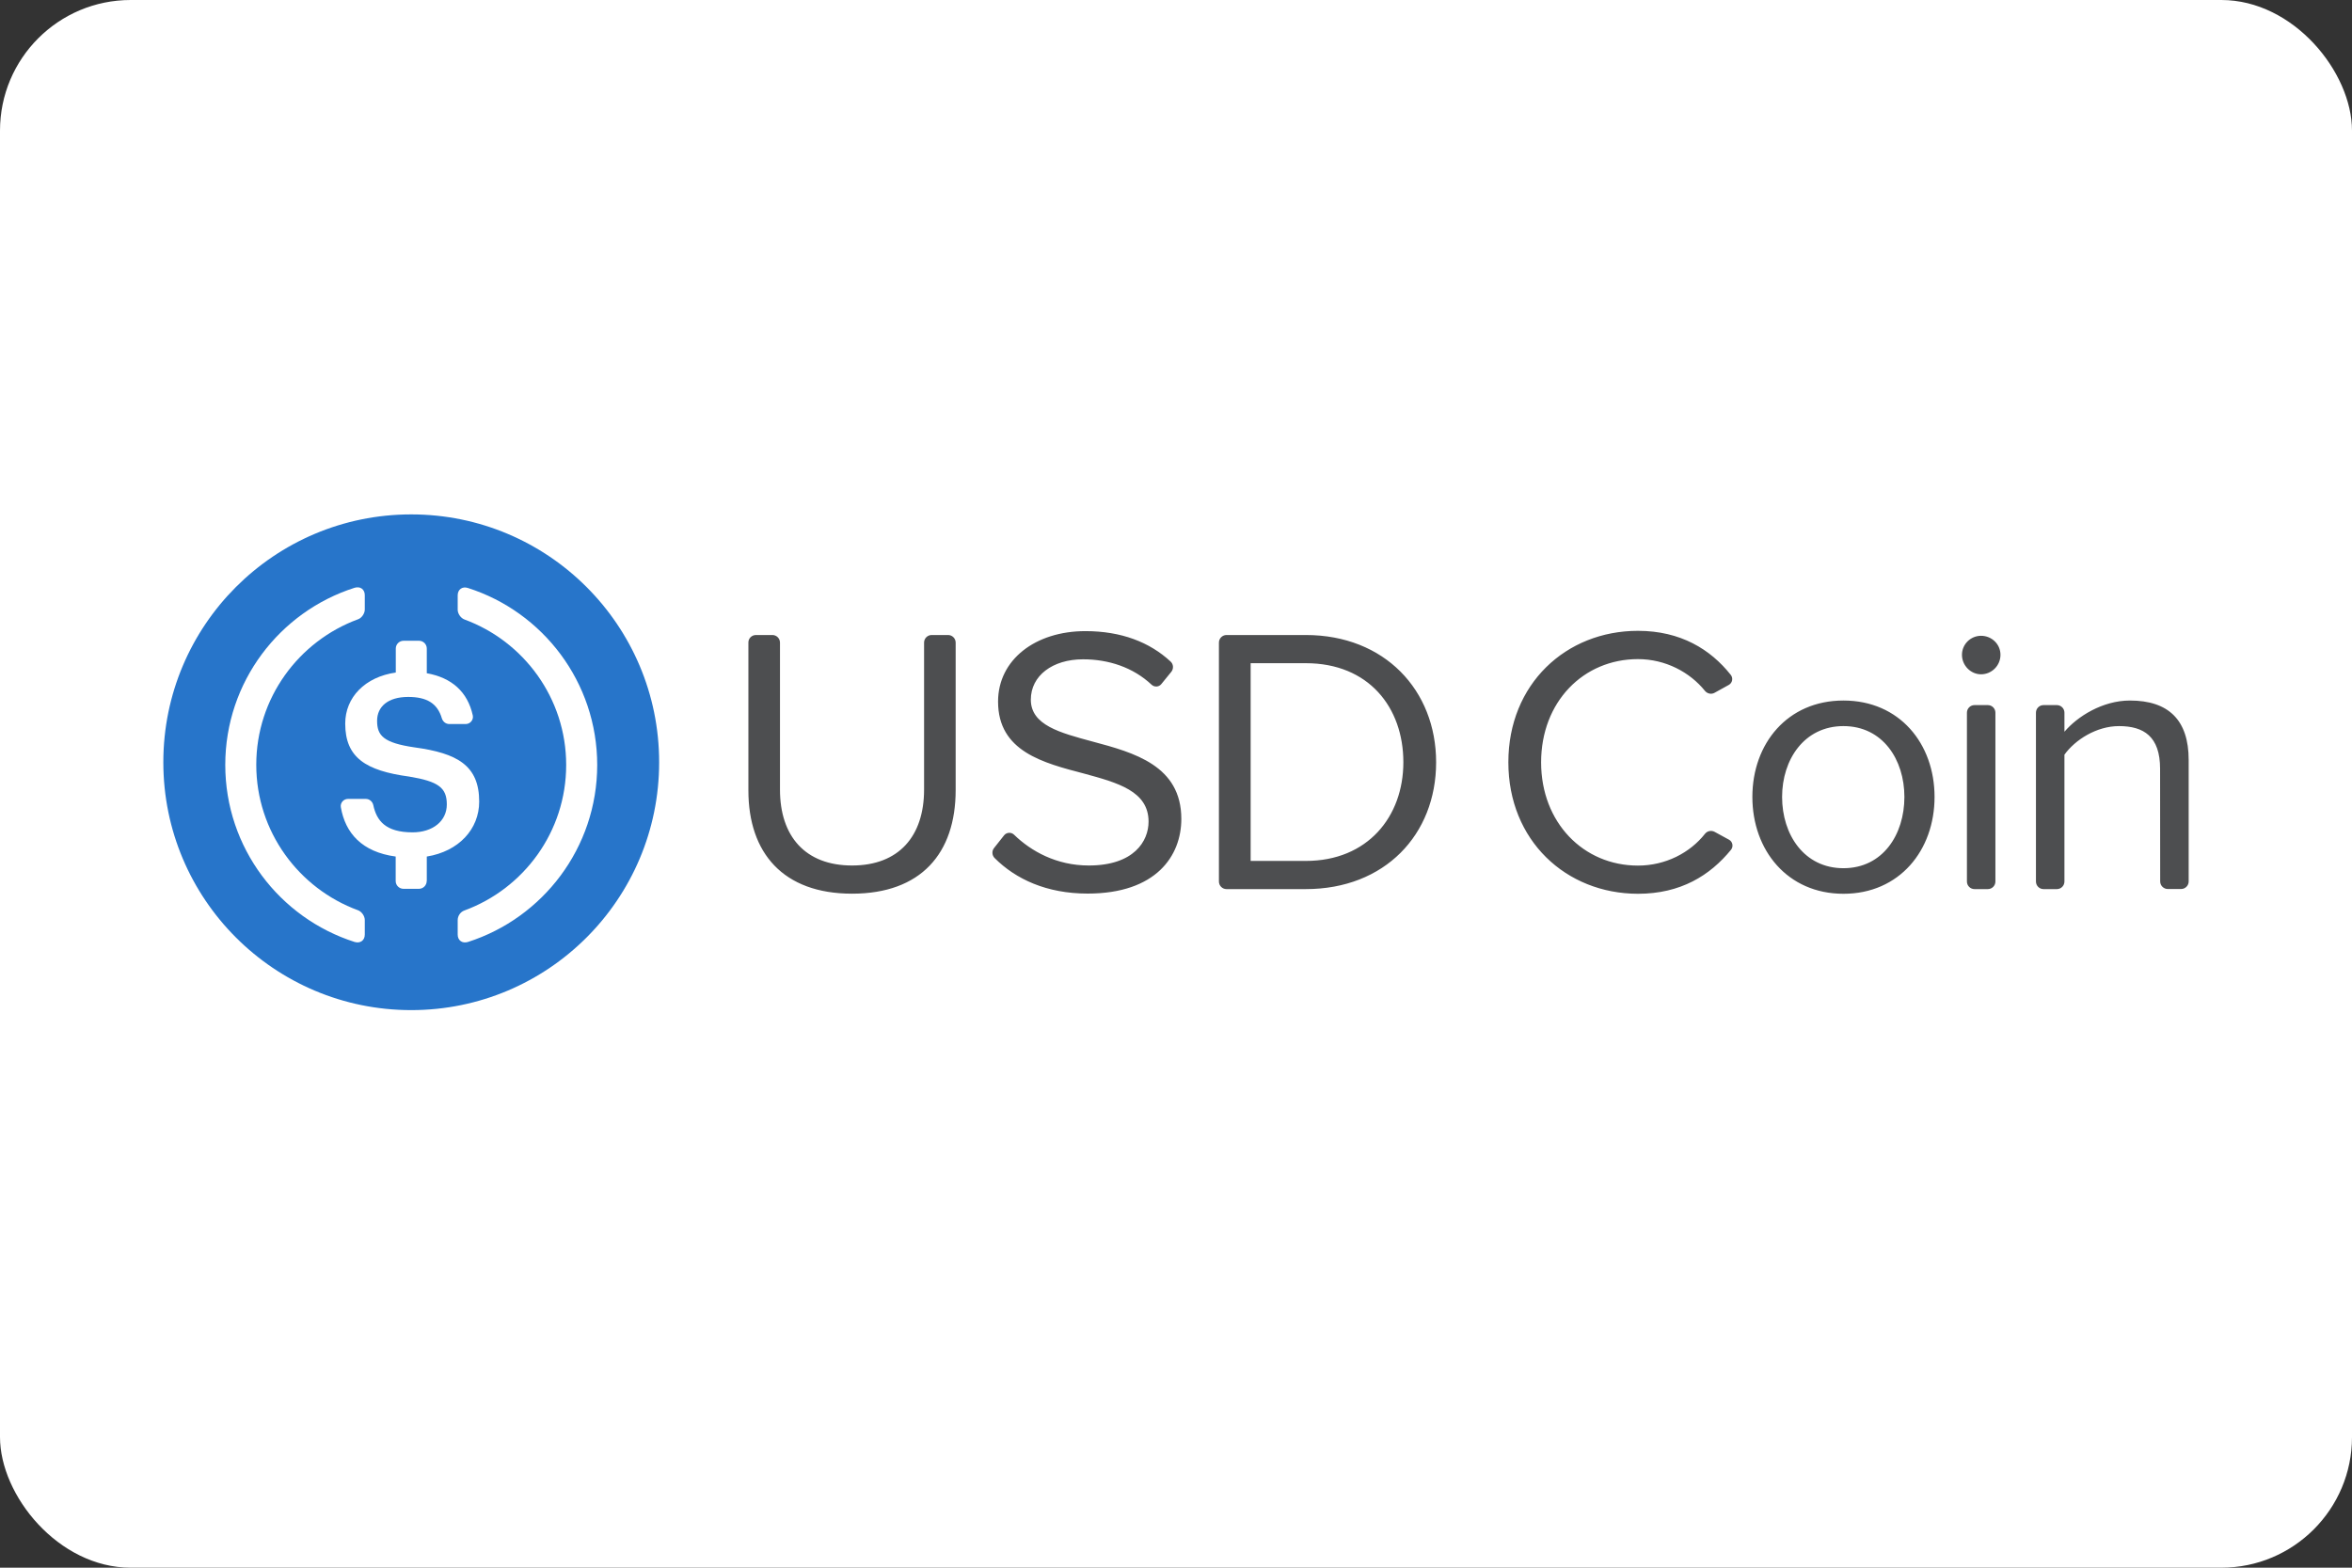
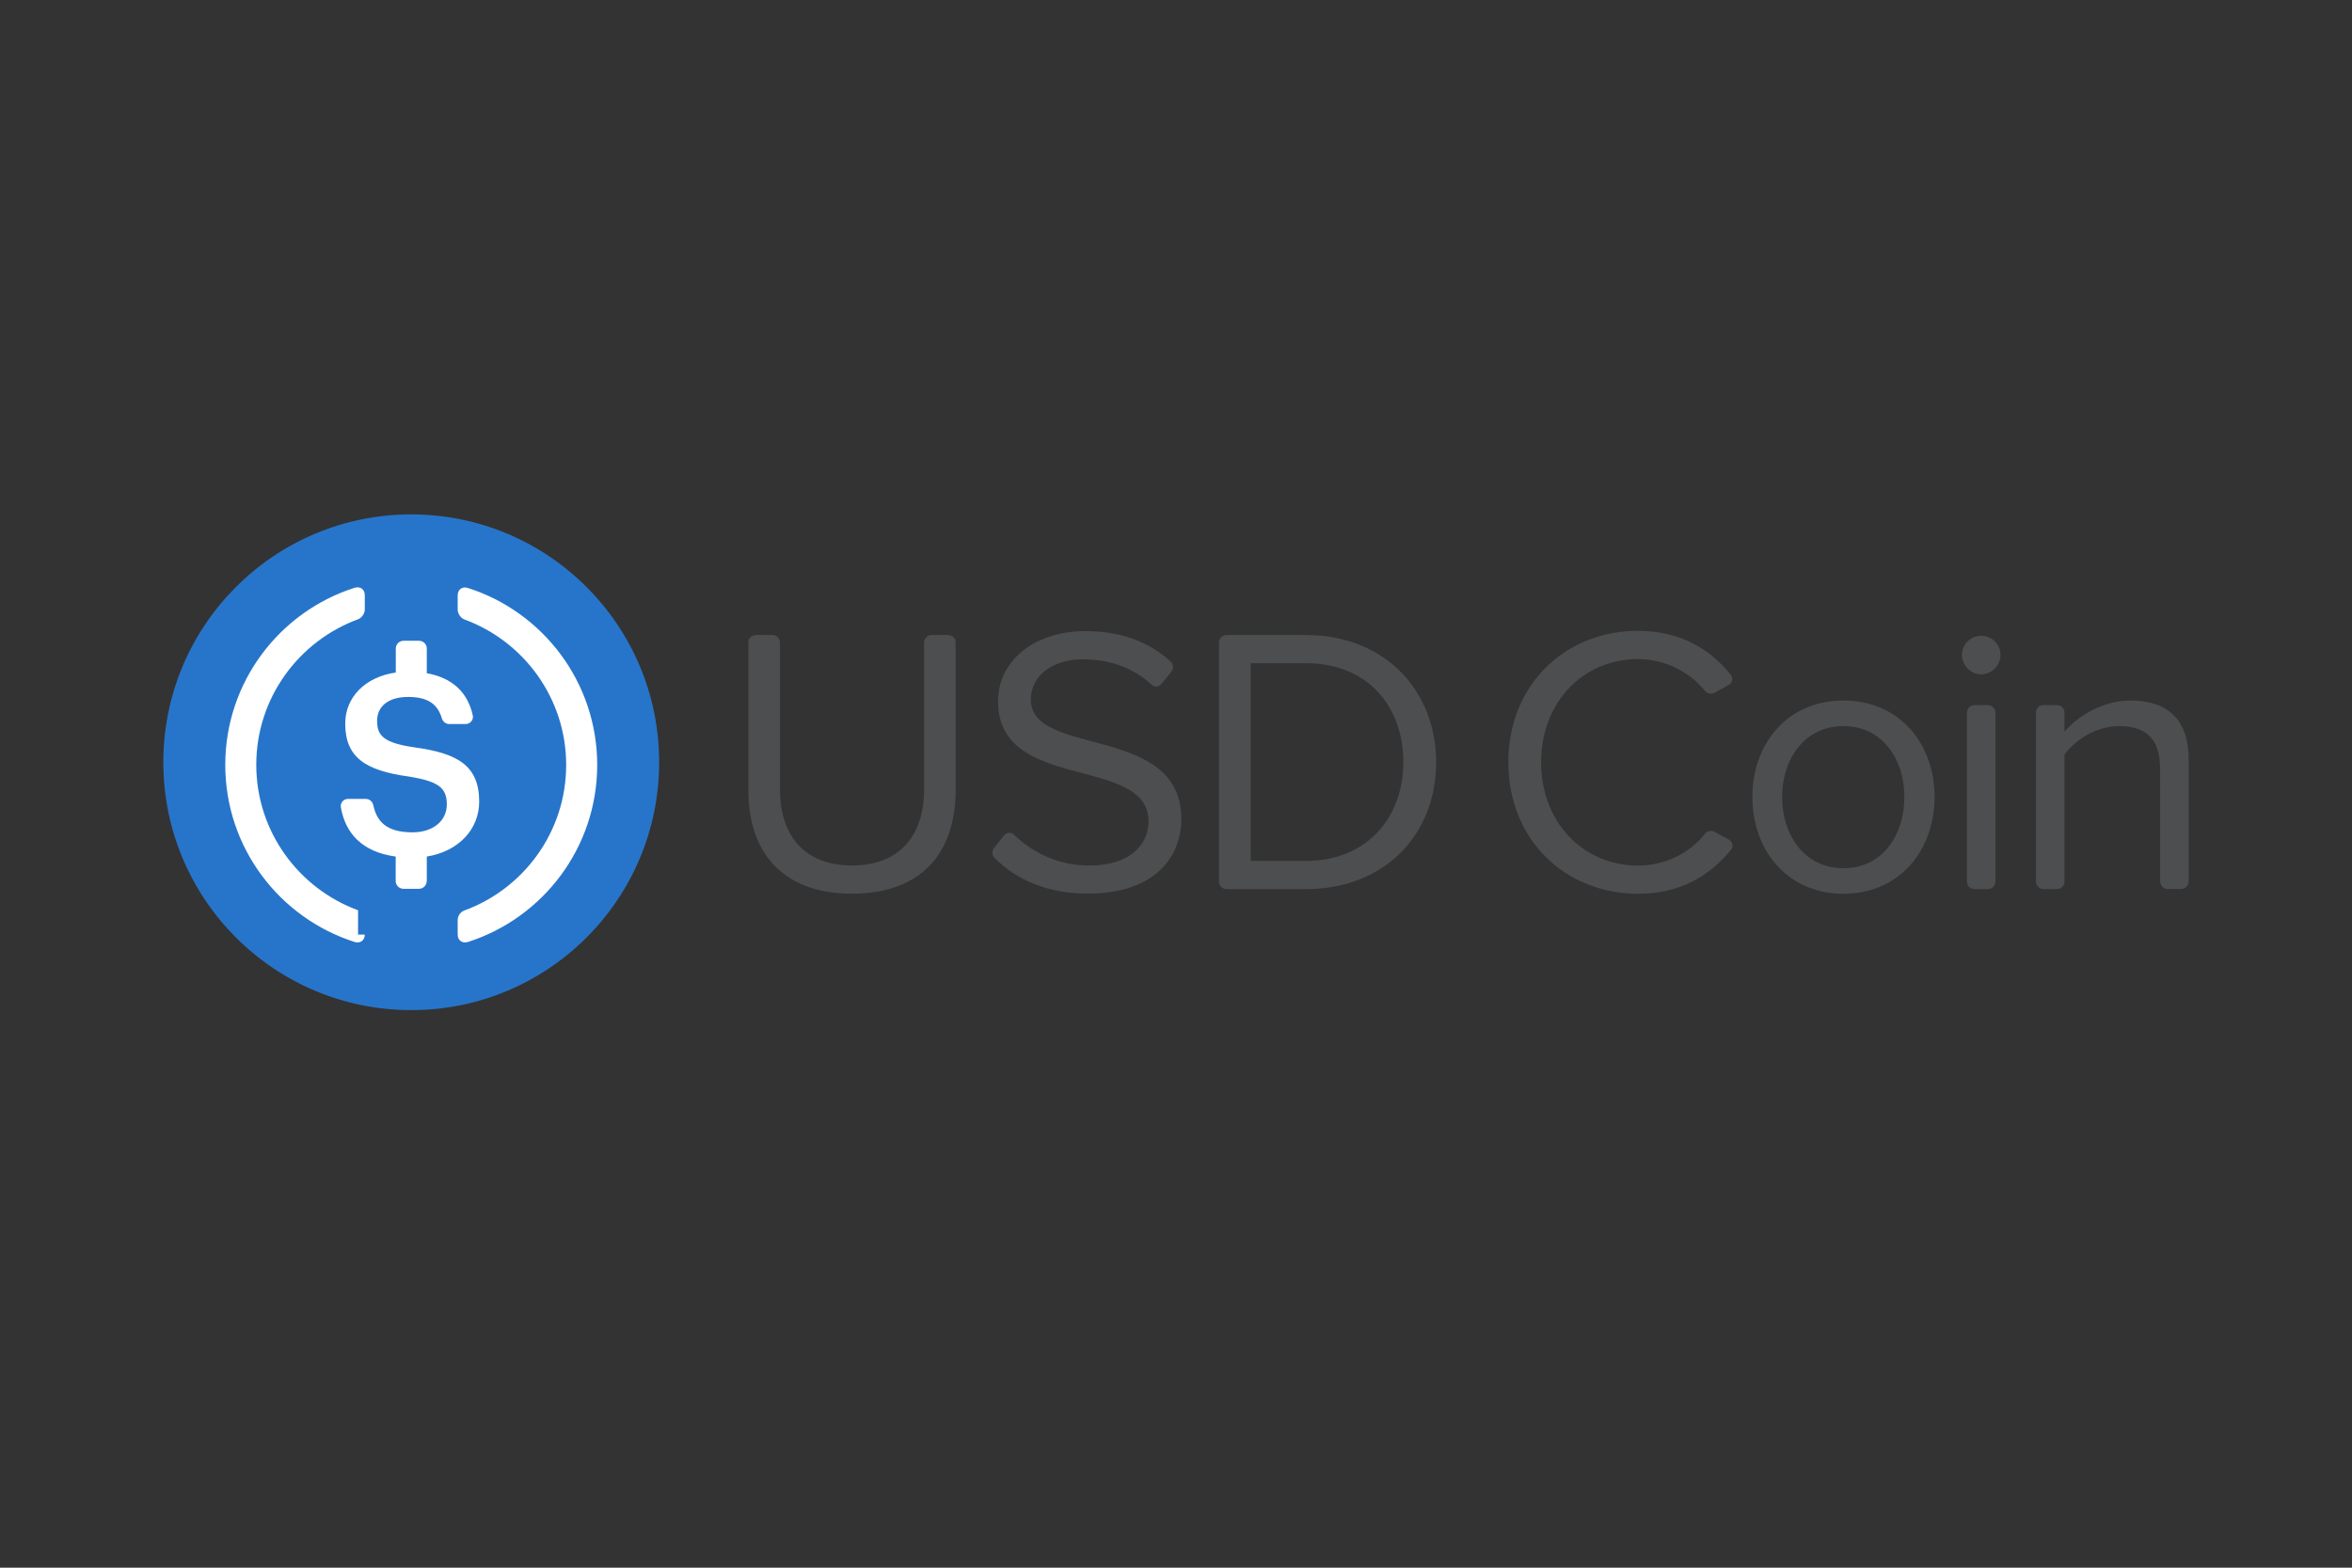
<svg xmlns="http://www.w3.org/2000/svg" width="72" height="48" viewBox="0 0 72 48" fill="none">
  <rect x="0" y="0" width="72" height="48" fill="#333333" stroke="none" />
-   <rect width="72" height="48" rx="4" fill="white" />
  <g clip-path="url(#clip0_11980_19619)">
    <path d="M23.142 19.443H23.645C23.773 19.443 23.877 19.548 23.877 19.675V24.178C23.877 25.601 24.648 26.5 26.083 26.5C27.517 26.5 28.288 25.601 28.288 24.178V19.675C28.288 19.548 28.392 19.443 28.52 19.443H29.023C29.151 19.443 29.255 19.548 29.255 19.675V24.19C29.255 26.128 28.193 27.363 26.083 27.363C23.973 27.363 22.91 26.116 22.91 24.202V19.675C22.907 19.548 23.011 19.443 23.142 19.443ZM30.737 25.577C30.812 25.482 30.954 25.473 31.041 25.556C31.562 26.062 32.341 26.5 33.329 26.5C34.716 26.5 35.16 25.753 35.16 25.157C35.16 24.223 34.216 23.967 33.19 23.687C31.942 23.36 30.553 23.012 30.553 21.482C30.553 20.199 31.695 19.324 33.225 19.324C34.323 19.324 35.192 19.661 35.832 20.253C35.925 20.336 35.933 20.479 35.853 20.574L35.55 20.946C35.475 21.039 35.338 21.044 35.252 20.964C34.684 20.431 33.934 20.187 33.154 20.187C32.219 20.187 31.556 20.69 31.556 21.422C31.556 22.205 32.454 22.437 33.445 22.705C34.716 23.044 36.163 23.44 36.163 25.074C36.163 26.205 35.392 27.36 33.294 27.36C32.038 27.36 31.091 26.916 30.449 26.273C30.365 26.19 30.356 26.056 30.431 25.964L30.737 25.577ZM37.314 19.675C37.314 19.548 37.419 19.443 37.546 19.443H39.972C42.386 19.443 43.963 21.134 43.963 23.339C43.963 25.556 42.389 27.223 39.972 27.223H37.546C37.419 27.223 37.314 27.119 37.314 26.991V19.675ZM39.975 26.36C41.865 26.36 42.96 25.006 42.96 23.339C42.96 21.658 41.897 20.306 39.975 20.306H38.285V26.36H39.975ZM53.644 24.401C53.644 22.768 54.718 21.449 56.432 21.449C58.147 21.449 59.221 22.768 59.221 24.401C59.221 26.035 58.147 27.366 56.432 27.366C54.718 27.366 53.644 26.032 53.644 24.401ZM58.298 24.401C58.298 23.259 57.635 22.232 56.432 22.232C55.23 22.232 54.554 23.259 54.554 24.401C54.554 25.556 55.23 26.583 56.432 26.583C57.635 26.583 58.298 25.556 58.298 24.401ZM60.06 20.05C60.06 19.723 60.328 19.467 60.644 19.467C60.971 19.467 61.239 19.723 61.239 20.05C61.239 20.378 60.971 20.646 60.644 20.646C60.328 20.646 60.06 20.375 60.06 20.05ZM60.444 21.589H60.852C60.98 21.589 61.084 21.693 61.084 21.821V26.991C61.084 27.119 60.98 27.223 60.852 27.223H60.444C60.316 27.223 60.212 27.119 60.212 26.991V21.821C60.212 21.693 60.316 21.589 60.444 21.589ZM66.125 23.538C66.125 22.547 65.623 22.232 64.867 22.232C64.179 22.232 63.524 22.652 63.197 23.107V26.991C63.197 27.119 63.093 27.223 62.965 27.223H62.557C62.429 27.223 62.325 27.119 62.325 26.991V21.821C62.325 21.693 62.429 21.589 62.557 21.589H62.965C63.093 21.589 63.197 21.693 63.197 21.821V22.405C63.593 21.937 64.364 21.449 65.203 21.449C66.381 21.449 67 22.044 67 23.268V26.988C67 27.116 66.896 27.22 66.768 27.22H66.361C66.233 27.22 66.128 27.116 66.128 26.988L66.125 23.538ZM46.174 23.339C46.174 20.946 47.936 19.315 50.141 19.315C51.448 19.315 52.364 19.884 52.983 20.664C53.061 20.762 53.034 20.908 52.924 20.97L52.489 21.211C52.391 21.268 52.266 21.241 52.194 21.155C51.733 20.583 50.986 20.181 50.141 20.181C48.471 20.181 47.177 21.488 47.177 23.342C47.177 25.184 48.471 26.503 50.141 26.503C50.989 26.503 51.736 26.11 52.194 25.529C52.266 25.44 52.388 25.416 52.489 25.47L52.93 25.711C53.043 25.773 53.069 25.922 52.989 26.02C52.346 26.806 51.448 27.366 50.141 27.366C47.936 27.363 46.174 25.732 46.174 23.339Z" fill="#4D4E50" />
    <path d="M12.589 30.928C16.78 30.928 20.178 27.53 20.178 23.339C20.178 19.148 16.78 15.75 12.589 15.75C8.398 15.75 5 19.148 5 23.339C5 27.53 8.398 30.928 12.589 30.928Z" fill="#2775CA" />
-     <path d="M11.167 28.615C11.167 28.794 11.027 28.895 10.854 28.841C8.56 28.109 6.896 25.958 6.896 23.419C6.896 20.881 8.56 18.729 10.854 17.997C11.027 17.943 11.167 18.044 11.167 18.223V18.663C11.167 18.782 11.074 18.922 10.961 18.961C9.146 19.628 7.845 21.372 7.845 23.416C7.845 25.461 9.146 27.205 10.961 27.871C11.074 27.913 11.167 28.05 11.167 28.169V28.615Z" fill="white" />
+     <path d="M11.167 28.615C11.167 28.794 11.027 28.895 10.854 28.841C8.56 28.109 6.896 25.958 6.896 23.419C6.896 20.881 8.56 18.729 10.854 17.997C11.027 17.943 11.167 18.044 11.167 18.223V18.663C11.167 18.782 11.074 18.922 10.961 18.961C9.146 19.628 7.845 21.372 7.845 23.416C7.845 25.461 9.146 27.205 10.961 27.871V28.615Z" fill="white" />
    <path d="M13.062 26.976C13.062 27.107 12.955 27.214 12.824 27.214H12.351C12.22 27.214 12.113 27.107 12.113 26.976V26.226C11.077 26.086 10.571 25.506 10.434 24.717C10.41 24.583 10.517 24.461 10.654 24.461H11.196C11.309 24.461 11.404 24.541 11.428 24.654C11.529 25.125 11.8 25.485 12.63 25.485C13.243 25.485 13.678 25.143 13.678 24.631C13.678 24.119 13.422 23.925 12.523 23.777C11.196 23.598 10.568 23.196 10.568 22.155C10.568 21.351 11.175 20.726 12.116 20.592V19.857C12.116 19.726 12.223 19.619 12.354 19.619H12.827C12.958 19.619 13.065 19.726 13.065 19.857V20.613C13.83 20.75 14.315 21.184 14.473 21.905C14.502 22.041 14.395 22.169 14.255 22.169H13.755C13.648 22.169 13.559 22.098 13.526 21.994C13.392 21.536 13.065 21.339 12.496 21.339C11.868 21.339 11.544 21.643 11.544 22.068C11.544 22.518 11.729 22.744 12.693 22.884C13.996 23.062 14.669 23.434 14.669 24.544C14.669 25.387 14.044 26.068 13.065 26.226V26.976H13.062Z" fill="white" />
    <path d="M14.324 28.842C14.151 28.895 14.011 28.794 14.011 28.615V28.175C14.011 28.044 14.092 27.922 14.217 27.877C16.032 27.211 17.332 25.467 17.332 23.422C17.332 21.378 16.032 19.634 14.217 18.967C14.104 18.925 14.011 18.788 14.011 18.669V18.229C14.011 18.05 14.151 17.946 14.324 18.003C16.618 18.735 18.282 20.887 18.282 23.425C18.279 25.958 16.618 28.107 14.324 28.842Z" fill="white" />
  </g>
  <defs>
    <clipPath id="clip0_11980_19619">
      <rect width="62" height="31" fill="white" transform="translate(5 8)" />
    </clipPath>
  </defs>
</svg>